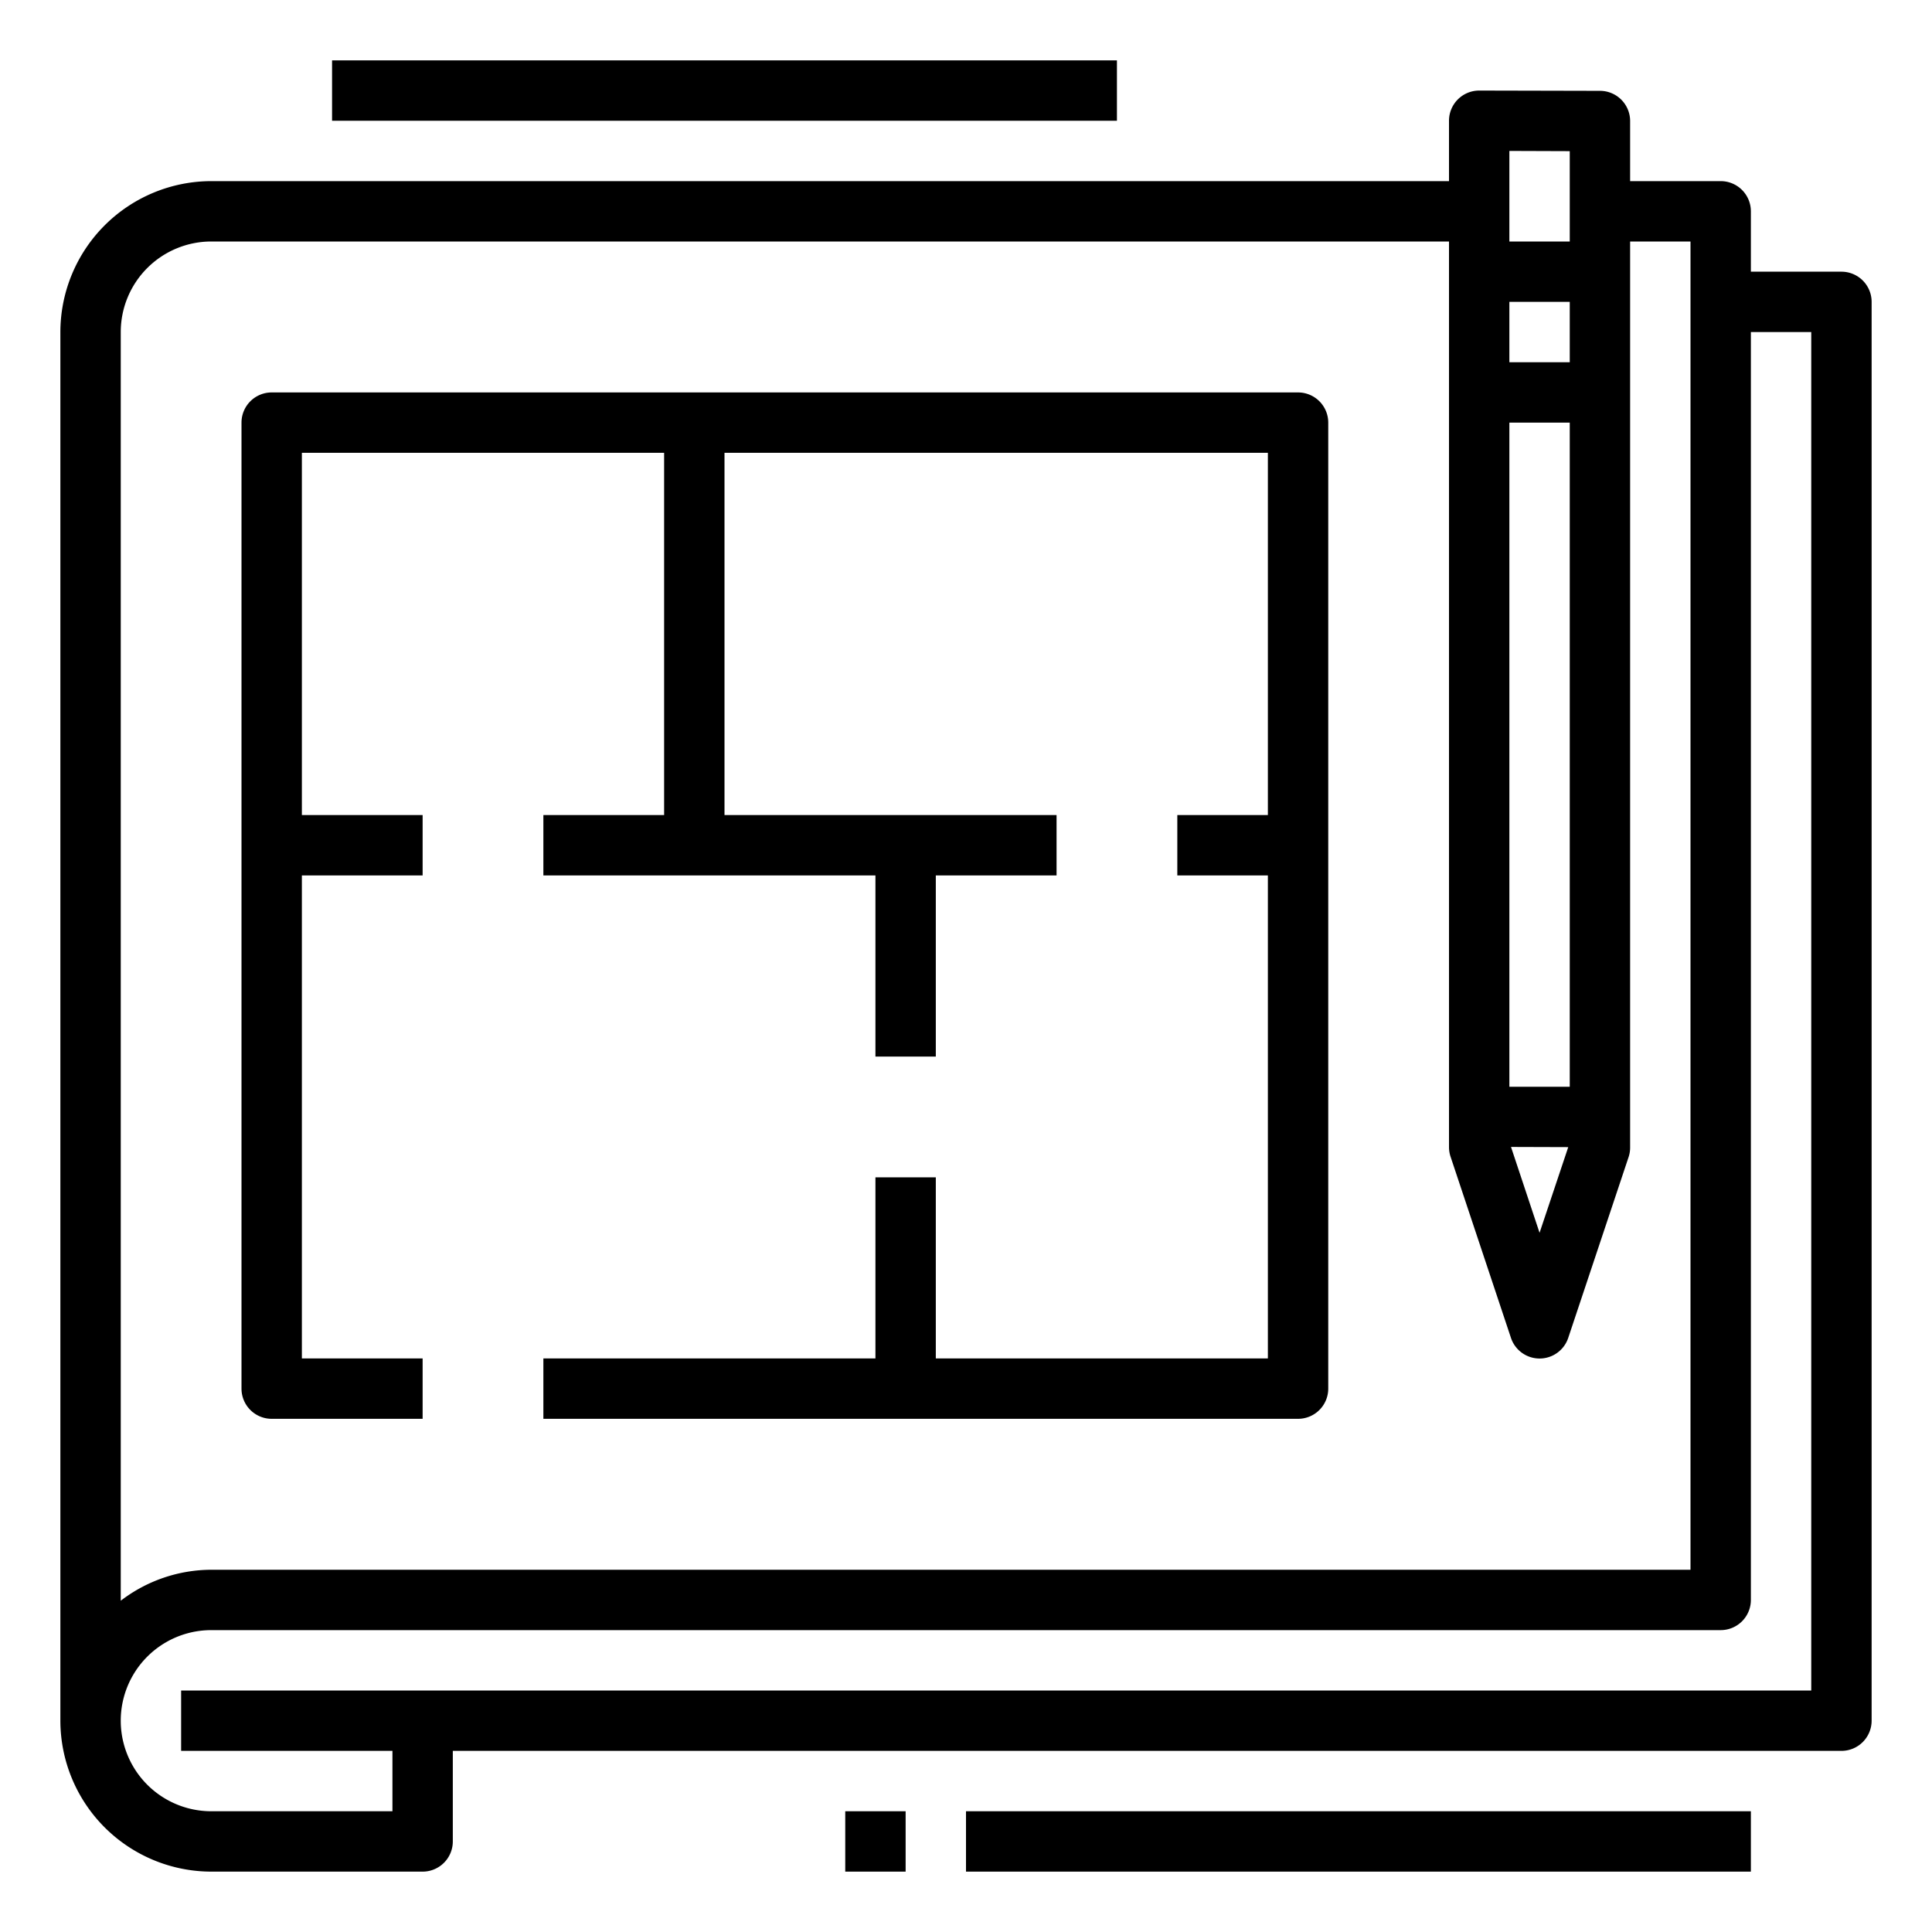
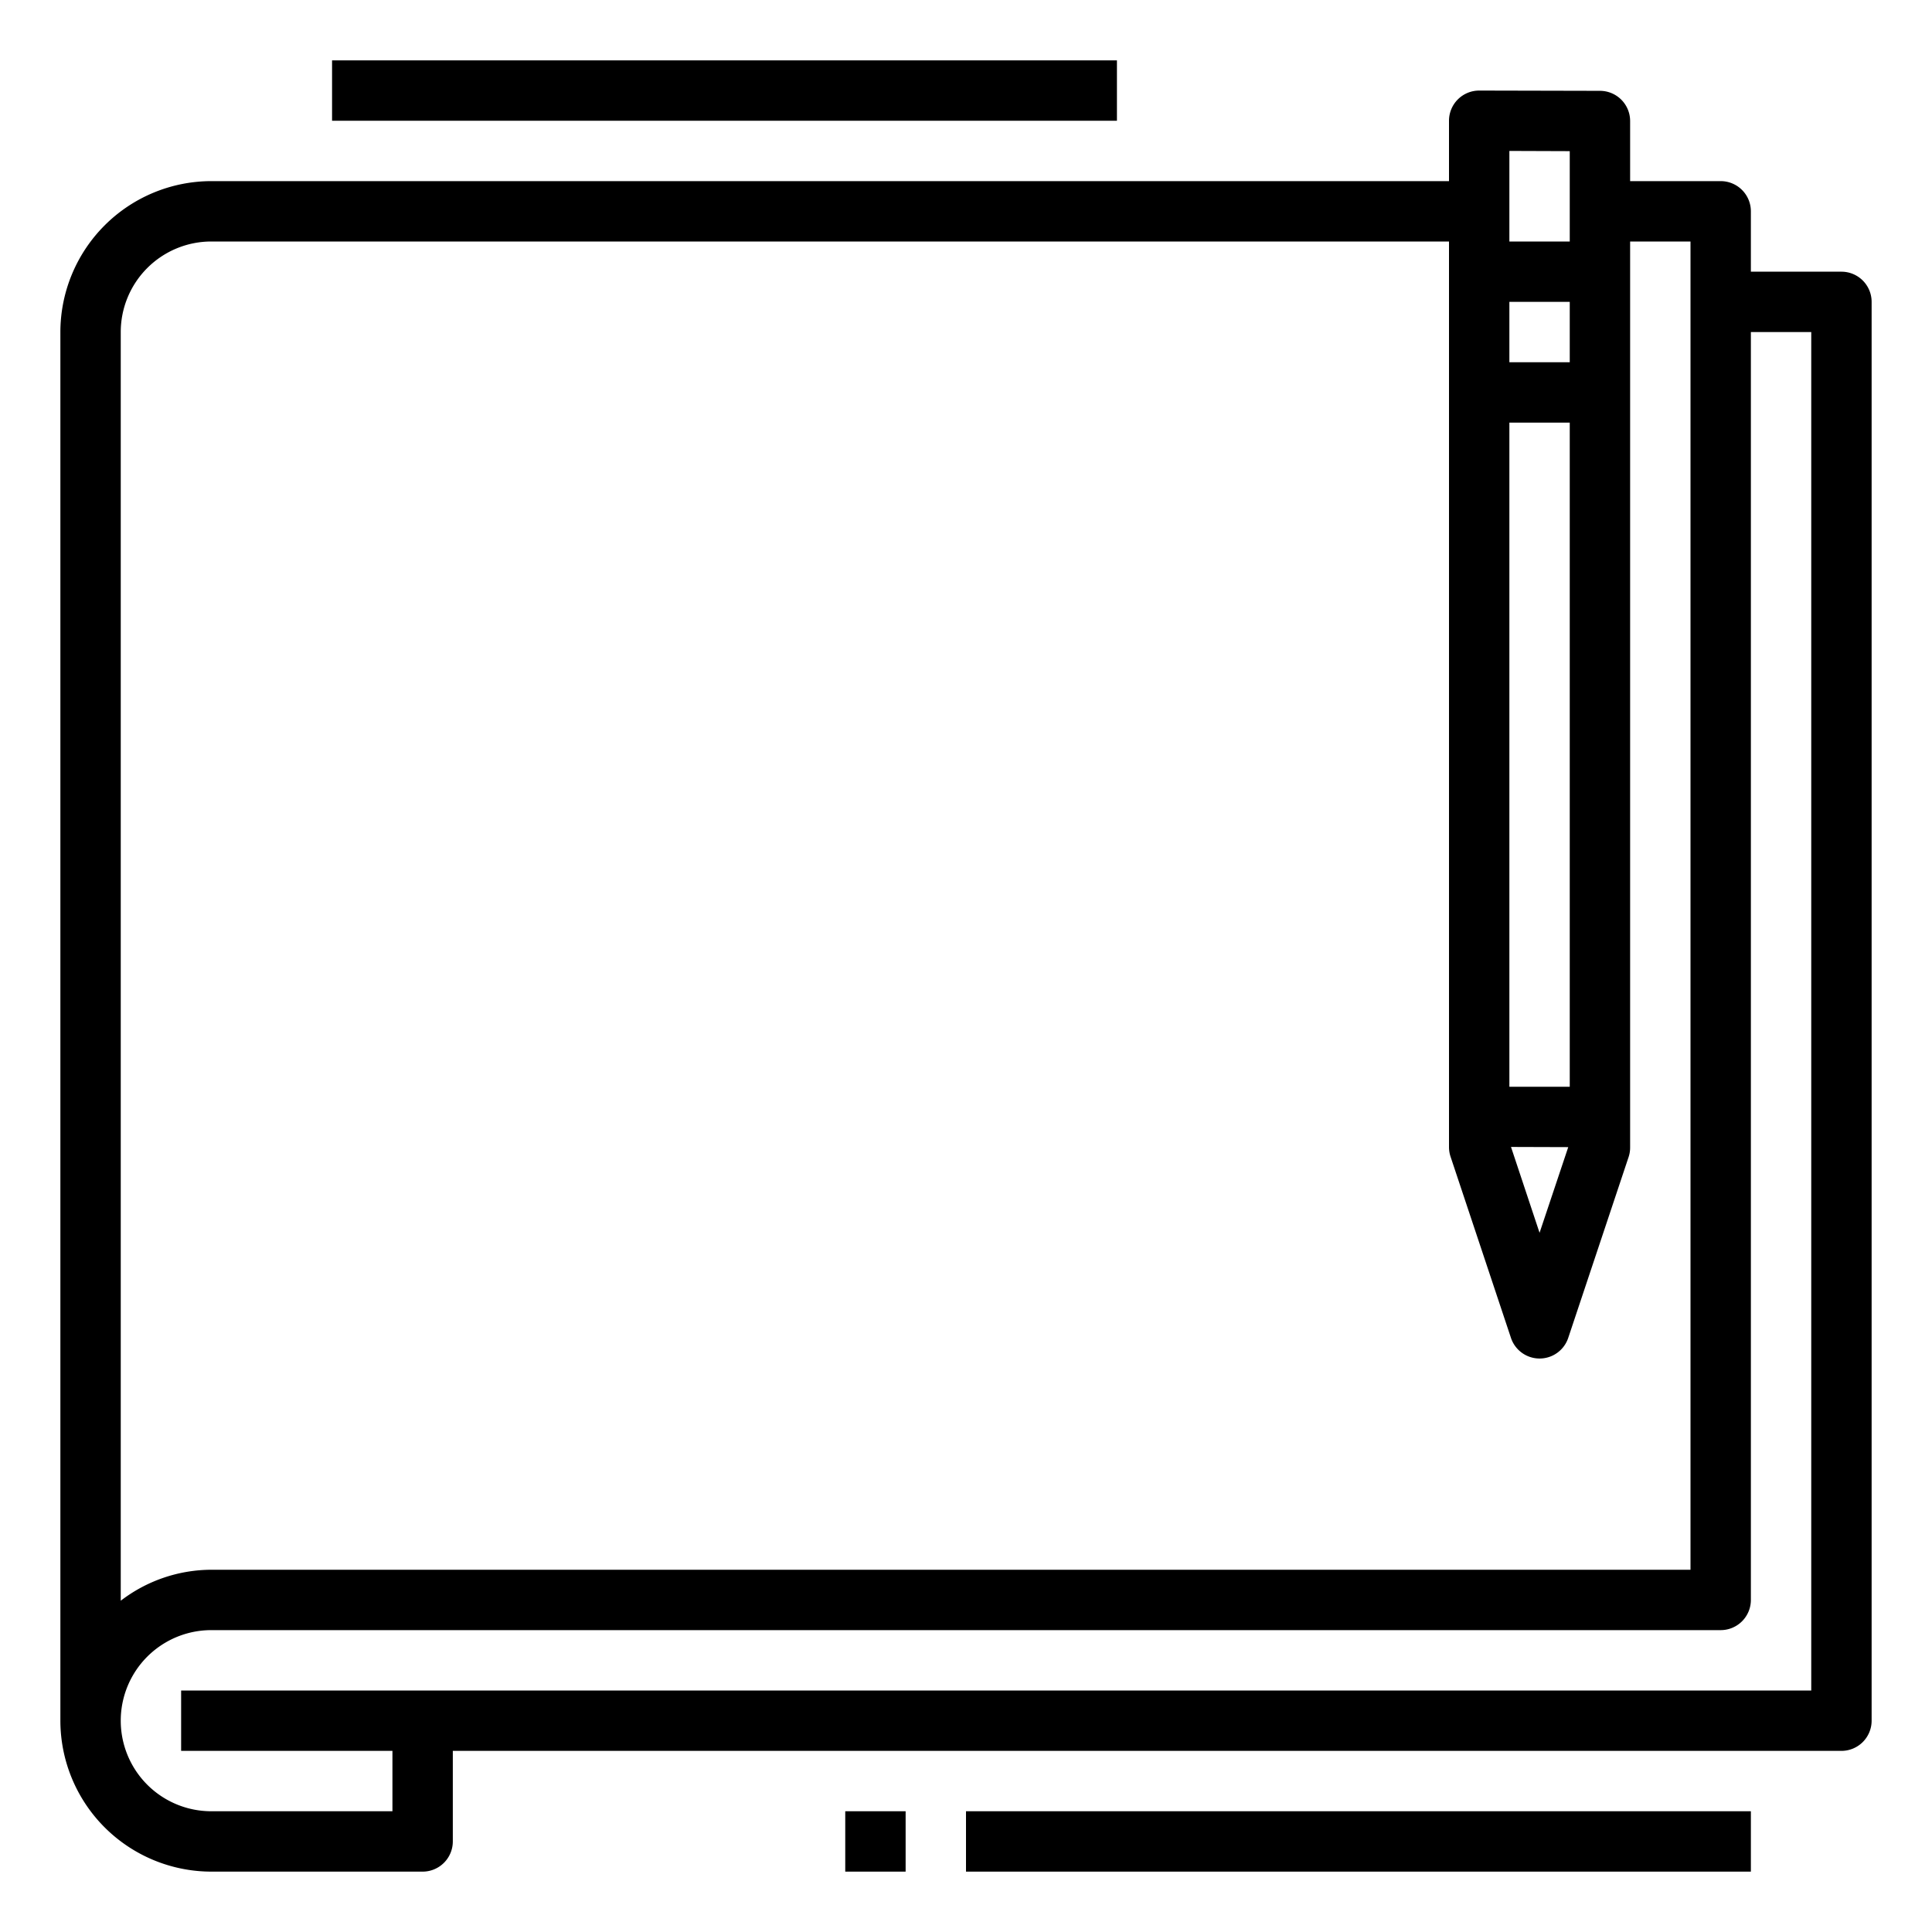
<svg xmlns="http://www.w3.org/2000/svg" viewBox="0 0 64 64" width="512" height="512">
  <title>plan-floor-planning-Blueprint-Architecture</title>
  <g id="Expand">
    <path d="M61,9H58V7a1,1,0,0,0-1-1H54V4.009a1,1,0,0,0-1-1l-4-.009h0a1,1,0,0,0-1,1V6H7a5.006,5.006,0,0,0-5,5V57a5.006,5.006,0,0,0,5,5h7a1,1,0,0,0,1-1V58H61a1,1,0,0,0,1-1V10A1,1,0,0,0,61,9Zm-9,3H50V10h2Zm0,2V36l-2,0V14Zm-.05,24L51,40.838l-.946-2.844ZM52,5.007V8H50V5ZM7,8H48V38a1.018,1.018,0,0,0,.051.315l2,6a1,1,0,0,0,1.9,0l2-5.991A1,1,0,0,0,54,38.009V8h2V52H7a4.948,4.948,0,0,0-3,1.026V11A3,3,0,0,1,7,8ZM60,56H6v2h7v2H7a3,3,0,0,1,0-6H57a1,1,0,0,0,1-1V11h2Z" />
-     <path d="M9,47h5V45H10V29h4V27H10V15H22V27H18v2H29v6h2V29h4V27H24V15H42V27H39v2h3V45H31V39H29v6H18v2H43a1,1,0,0,0,1-1V14a1,1,0,0,0-1-1H9a1,1,0,0,0-1,1V46A1,1,0,0,0,9,47Z" />
    <rect x="32" y="60" width="26" height="2" />
    <rect x="11" y="2" width="26" height="2" />
    <rect x="28" y="60" width="2" height="2" />
  </g>
</svg>